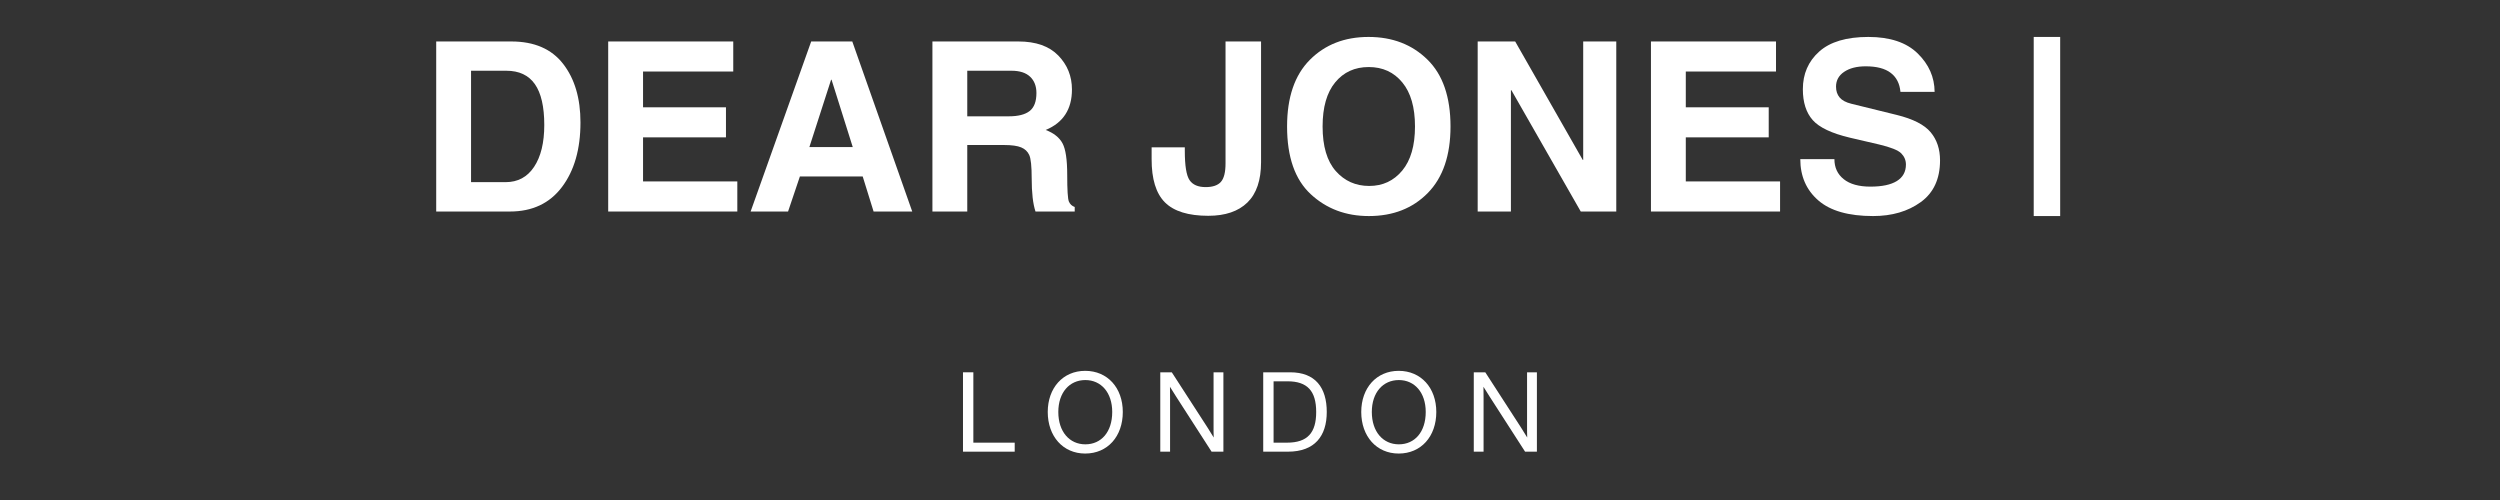
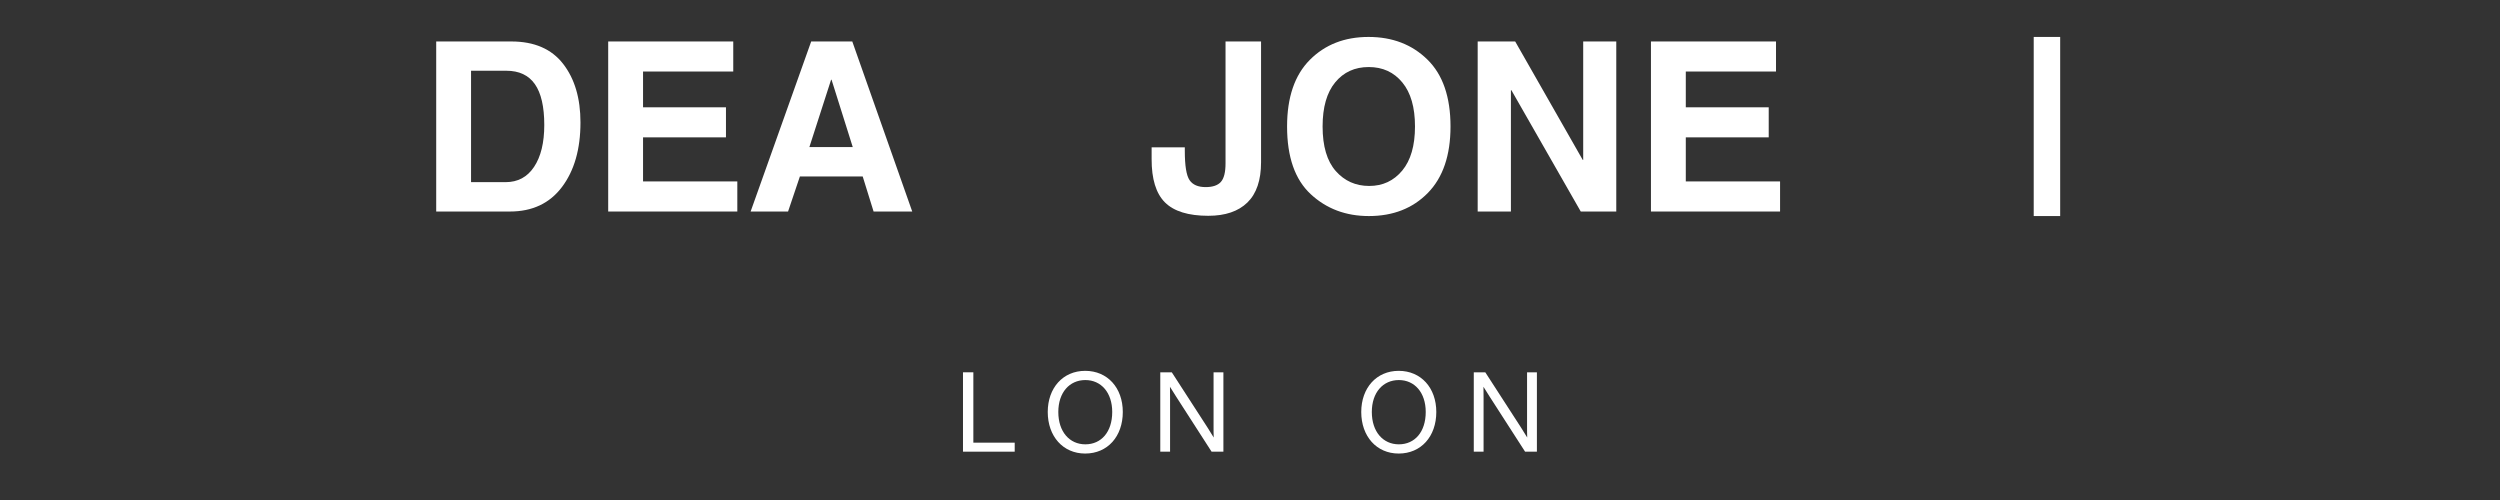
<svg xmlns="http://www.w3.org/2000/svg" version="1.0" preserveAspectRatio="xMidYMid meet" height="200" viewBox="0 0 750 150" zoomAndPan="magnify" width="1000">
  <rect x="0" y="0" width="750" height="150" fill="#333333" stroke="none" />
  <defs>
    <g />
  </defs>
  <g fill-opacity="1" fill="#ffffff">
    <g transform="translate(125.658, 63.457)">
      <g>
        <path d="M 15.656 -8.812 L 26.031 -8.812 C 29.688 -8.812 32.531 -10.336 34.562 -13.391 C 36.602 -16.453 37.625 -20.641 37.625 -25.953 C 37.625 -31.441 36.688 -35.523 34.812 -38.203 C 32.938 -40.891 30.078 -42.234 26.234 -42.234 L 15.656 -42.234 Z M 5.203 -51.016 L 27.734 -51.016 C 34.629 -51.016 39.812 -48.773 43.281 -44.297 C 46.75 -39.828 48.484 -33.969 48.484 -26.719 C 48.484 -18.719 46.633 -12.266 42.938 -7.359 C 39.25 -2.453 34.039 0 27.312 0 L 5.203 0 Z M 5.203 -51.016" />
      </g>
    </g>
  </g>
  <g fill-opacity="1" fill="#ffffff">
    <g transform="translate(177.257, 63.457)">
      <g>
        <path d="M 42.719 -42 L 15.656 -42 L 15.656 -31.266 L 40.531 -31.266 L 40.531 -22.25 L 15.656 -22.25 L 15.656 -9.031 L 43.938 -9.031 L 43.938 0 L 5.203 0 L 5.203 -51.016 L 42.719 -51.016 Z M 42.719 -42" />
      </g>
    </g>
  </g>
  <g fill-opacity="1" fill="#ffffff">
    <g transform="translate(224.311, 63.457)">
      <g>
        <path d="M 18.5 -19.328 L 31.516 -19.328 L 25.156 -39.531 L 25.016 -39.531 Z M 12.109 0 L 0.875 0 L 19.047 -51.016 L 31.375 -51.016 L 49.359 0 L 37.766 0 L 34.5 -10.516 L 15.656 -10.516 Z M 12.109 0" />
      </g>
    </g>
  </g>
  <g fill-opacity="1" fill="#ffffff">
    <g transform="translate(274.523, 63.457)">
      <g>
-         <path d="M 28.141 -28.562 C 30.941 -28.562 33.02 -29.094 34.375 -30.156 C 35.727 -31.219 36.406 -33.016 36.406 -35.547 C 36.406 -37.617 35.773 -39.25 34.516 -40.438 C 33.254 -41.633 31.395 -42.234 28.938 -42.234 L 15.656 -42.234 L 15.656 -28.562 Z M 5.203 -51.016 L 31 -51.016 C 36.25 -51.016 40.238 -49.609 42.969 -46.797 C 45.695 -43.984 47.062 -40.586 47.062 -36.609 C 47.062 -30.691 44.438 -26.645 39.188 -24.469 C 41.613 -23.539 43.297 -22.203 44.234 -20.453 C 45.172 -18.711 45.641 -15.562 45.641 -11 C 45.641 -6.469 45.805 -3.801 46.141 -3 C 46.473 -2.207 47.055 -1.66 47.891 -1.359 L 47.891 0 L 36.125 0 C 35.363 -2.289 34.984 -5.598 34.984 -9.922 C 34.984 -13.555 34.738 -15.898 34.25 -16.953 C 33.77 -18.004 32.969 -18.766 31.844 -19.234 C 30.719 -19.711 28.988 -19.953 26.656 -19.953 L 15.656 -19.953 L 15.656 0 L 5.203 0 Z M 5.203 -51.016" />
-       </g>
+         </g>
    </g>
  </g>
  <g fill-opacity="1" fill="#ffffff">
    <g transform="translate(325.012, 63.457)">
      <g />
    </g>
  </g>
  <g fill-opacity="1" fill="#ffffff">
    <g transform="translate(344.097, 63.457)">
      <g>
        <path d="M 34.219 -14.781 C 34.219 -9.395 32.852 -5.367 30.125 -2.703 C 27.395 -0.047 23.484 1.281 18.391 1.281 C 12.422 1.281 8.086 -0.055 5.391 -2.734 C 2.703 -5.422 1.367 -9.758 1.391 -15.75 L 1.391 -19.266 L 11.344 -19.266 L 11.344 -18.219 C 11.344 -13.75 11.816 -10.816 12.766 -9.422 C 13.711 -8.023 15.32 -7.328 17.594 -7.328 C 19.719 -7.328 21.242 -7.848 22.172 -8.891 C 23.098 -9.93 23.562 -11.781 23.562 -14.438 L 23.562 -51.016 L 34.219 -51.016 Z M 34.219 -14.781" />
      </g>
    </g>
  </g>
  <g fill-opacity="1" fill="#ffffff">
    <g transform="translate(383.17, 63.457)">
      <g>
        <path d="M 13.609 -25.516 C 13.609 -19.586 14.926 -15.129 17.562 -12.141 C 20.195 -9.16 23.539 -7.672 27.594 -7.672 C 31.645 -7.672 34.945 -9.207 37.5 -12.281 C 40.051 -15.363 41.328 -19.773 41.328 -25.516 C 41.328 -31.242 40.062 -35.645 37.531 -38.719 C 35 -41.801 31.641 -43.344 27.453 -43.344 C 23.266 -43.344 19.91 -41.812 17.391 -38.75 C 14.867 -35.688 13.609 -31.273 13.609 -25.516 Z M 2.953 -25.516 C 2.953 -34.254 5.227 -40.914 9.781 -45.5 C 14.344 -50.082 20.211 -52.375 27.391 -52.375 C 34.555 -52.375 40.445 -50.109 45.062 -45.578 C 49.676 -41.055 51.984 -34.367 51.984 -25.516 C 51.984 -16.859 49.719 -10.211 45.188 -5.578 C 40.656 -0.953 34.754 1.359 27.484 1.359 C 20.566 1.359 14.75 -0.832 10.031 -5.219 C 5.312 -9.602 2.953 -16.367 2.953 -25.516 Z M 2.953 -25.516" />
      </g>
    </g>
  </g>
  <g fill-opacity="1" fill="#ffffff">
    <g transform="translate(438.101, 63.457)">
      <g>
        <path d="M 36.859 -51.016 L 46.781 -51.016 L 46.781 0 L 36.125 0 L 15.312 -36.406 L 15.172 -36.406 L 15.172 0 L 5.203 0 L 5.203 -51.016 L 16.453 -51.016 L 36.719 -15.484 L 36.859 -15.484 Z M 36.859 -51.016" />
      </g>
    </g>
  </g>
  <g fill-opacity="1" fill="#ffffff">
    <g transform="translate(490.082, 63.457)">
      <g>
        <path d="M 42.719 -42 L 15.656 -42 L 15.656 -31.266 L 40.531 -31.266 L 40.531 -22.25 L 15.656 -22.25 L 15.656 -9.031 L 43.938 -9.031 L 43.938 0 L 5.203 0 L 5.203 -51.016 L 42.719 -51.016 Z M 42.719 -42" />
      </g>
    </g>
  </g>
  <g fill-opacity="1" fill="#ffffff">
    <g transform="translate(537.136, 63.457)">
      <g>
-         <path d="M 13.188 -15.719 C 13.188 -13.195 14.117 -11.191 15.984 -9.703 C 17.848 -8.211 20.516 -7.469 23.984 -7.469 C 27.453 -7.469 30.094 -8.023 31.906 -9.141 C 33.727 -10.266 34.641 -11.914 34.641 -14.094 C 34.641 -15.383 34.172 -16.504 33.234 -17.453 C 32.297 -18.398 30.066 -19.289 26.547 -20.125 L 17.875 -22.141 C 12.383 -23.441 8.648 -25.207 6.672 -27.438 C 4.703 -29.664 3.719 -32.75 3.719 -36.688 C 3.719 -41.289 5.352 -45.055 8.625 -47.984 C 11.895 -50.91 16.805 -52.375 23.359 -52.375 C 29.859 -52.375 34.789 -50.727 38.156 -47.438 C 41.52 -44.156 43.219 -40.305 43.25 -35.891 L 33 -35.891 C 32.77 -38.391 31.797 -40.289 30.078 -41.594 C 28.367 -42.906 25.863 -43.562 22.562 -43.562 C 19.895 -43.562 17.742 -43.008 16.109 -41.906 C 14.484 -40.812 13.672 -39.328 13.672 -37.453 C 13.672 -36.148 14.031 -35.07 14.75 -34.219 C 15.469 -33.363 16.625 -32.738 18.219 -32.344 L 31.859 -28.984 C 36.785 -27.773 40.188 -26.039 42.062 -23.781 C 43.938 -21.531 44.875 -18.719 44.875 -15.344 C 44.875 -9.789 42.945 -5.617 39.094 -2.828 C 35.238 -0.035 30.469 1.359 24.781 1.359 C 17.426 1.359 11.945 -0.207 8.344 -3.344 C 4.75 -6.477 2.953 -10.602 2.953 -15.719 Z M 13.188 -15.719" />
-       </g>
+         </g>
    </g>
  </g>
  <g fill-opacity="1" fill="#ffffff">
    <g transform="translate(584.78, 63.457)">
      <g />
    </g>
  </g>
  <g fill-opacity="1" fill="#ffffff">
    <g transform="translate(603.865, 63.457)">
      <g>
        <path d="M 6.25 -52.375 L 14.188 -52.375 L 14.188 1.359 L 6.25 1.359 Z M 6.25 -52.375" />
      </g>
    </g>
  </g>
  <g fill-opacity="1" fill="#ffffff">
    <g transform="translate(286.052, 135.502)">
      <g>
        <path d="M 5.953 -23.812 L 2.844 -23.812 L 2.844 0 L 18.359 0 L 18.359 -2.703 L 5.953 -2.703 Z M 5.953 -23.812" />
      </g>
    </g>
  </g>
  <g fill-opacity="1" fill="#ffffff">
    <g transform="translate(312.183, 135.502)">
      <g>
        <path d="M 13.375 0.562 C 20.078 0.562 24.656 -4.547 24.656 -11.906 C 24.656 -19.141 20.078 -24.25 13.375 -24.25 C 6.719 -24.25 2.141 -19.141 2.141 -11.906 C 2.141 -4.609 6.719 0.562 13.375 0.562 Z M 13.422 -2.203 C 8.672 -2.203 5.312 -5.984 5.312 -11.906 C 5.312 -17.766 8.672 -21.484 13.422 -21.484 C 18.125 -21.484 21.484 -17.766 21.484 -11.906 C 21.484 -5.922 18.203 -2.203 13.422 -2.203 Z M 13.422 -2.203" />
      </g>
    </g>
  </g>
  <g fill-opacity="1" fill="#ffffff">
    <g transform="translate(345.24, 135.502)">
      <g>
        <path d="M 18.828 -7.688 C 18.828 -6.391 18.828 -5.281 18.875 -4.25 C 18.266 -5.25 17.625 -6.25 17 -7.266 L 6.297 -23.812 L 2.844 -23.812 L 2.844 0 L 5.781 0 L 5.781 -16.125 C 5.781 -17.359 5.781 -18.469 5.75 -19.469 C 6.359 -18.5 6.953 -17.5 7.594 -16.531 L 18.234 0 L 21.781 0 L 21.781 -23.812 L 18.828 -23.812 Z M 18.828 -7.688" />
      </g>
    </g>
  </g>
  <g fill-opacity="1" fill="#ffffff">
    <g transform="translate(376.122, 135.502)">
      <g>
-         <path d="M 10.938 -23.812 L 2.844 -23.812 L 2.844 0 L 10.266 0 C 18.328 0 21.906 -4.719 21.906 -11.906 C 21.906 -19.234 18.469 -23.812 10.938 -23.812 Z M 5.953 -2.703 L 5.953 -21.109 L 10.141 -21.109 C 16.062 -21.109 18.734 -18.234 18.734 -11.906 C 18.734 -5.719 16.188 -2.703 9.969 -2.703 Z M 5.953 -2.703" />
-       </g>
+         </g>
    </g>
  </g>
  <g fill-opacity="1" fill="#ffffff">
    <g transform="translate(406.234, 135.502)">
      <g>
        <path d="M 13.375 0.562 C 20.078 0.562 24.656 -4.547 24.656 -11.906 C 24.656 -19.141 20.078 -24.25 13.375 -24.25 C 6.719 -24.25 2.141 -19.141 2.141 -11.906 C 2.141 -4.609 6.719 0.562 13.375 0.562 Z M 13.422 -2.203 C 8.672 -2.203 5.312 -5.984 5.312 -11.906 C 5.312 -17.766 8.672 -21.484 13.422 -21.484 C 18.125 -21.484 21.484 -17.766 21.484 -11.906 C 21.484 -5.922 18.203 -2.203 13.422 -2.203 Z M 13.422 -2.203" />
      </g>
    </g>
  </g>
  <g fill-opacity="1" fill="#ffffff">
    <g transform="translate(439.29, 135.502)">
      <g>
        <path d="M 18.828 -7.688 C 18.828 -6.391 18.828 -5.281 18.875 -4.25 C 18.266 -5.25 17.625 -6.25 17 -7.266 L 6.297 -23.812 L 2.844 -23.812 L 2.844 0 L 5.781 0 L 5.781 -16.125 C 5.781 -17.359 5.781 -18.469 5.75 -19.469 C 6.359 -18.5 6.953 -17.5 7.594 -16.531 L 18.234 0 L 21.781 0 L 21.781 -23.812 L 18.828 -23.812 Z M 18.828 -7.688" />
      </g>
    </g>
  </g>
</svg>